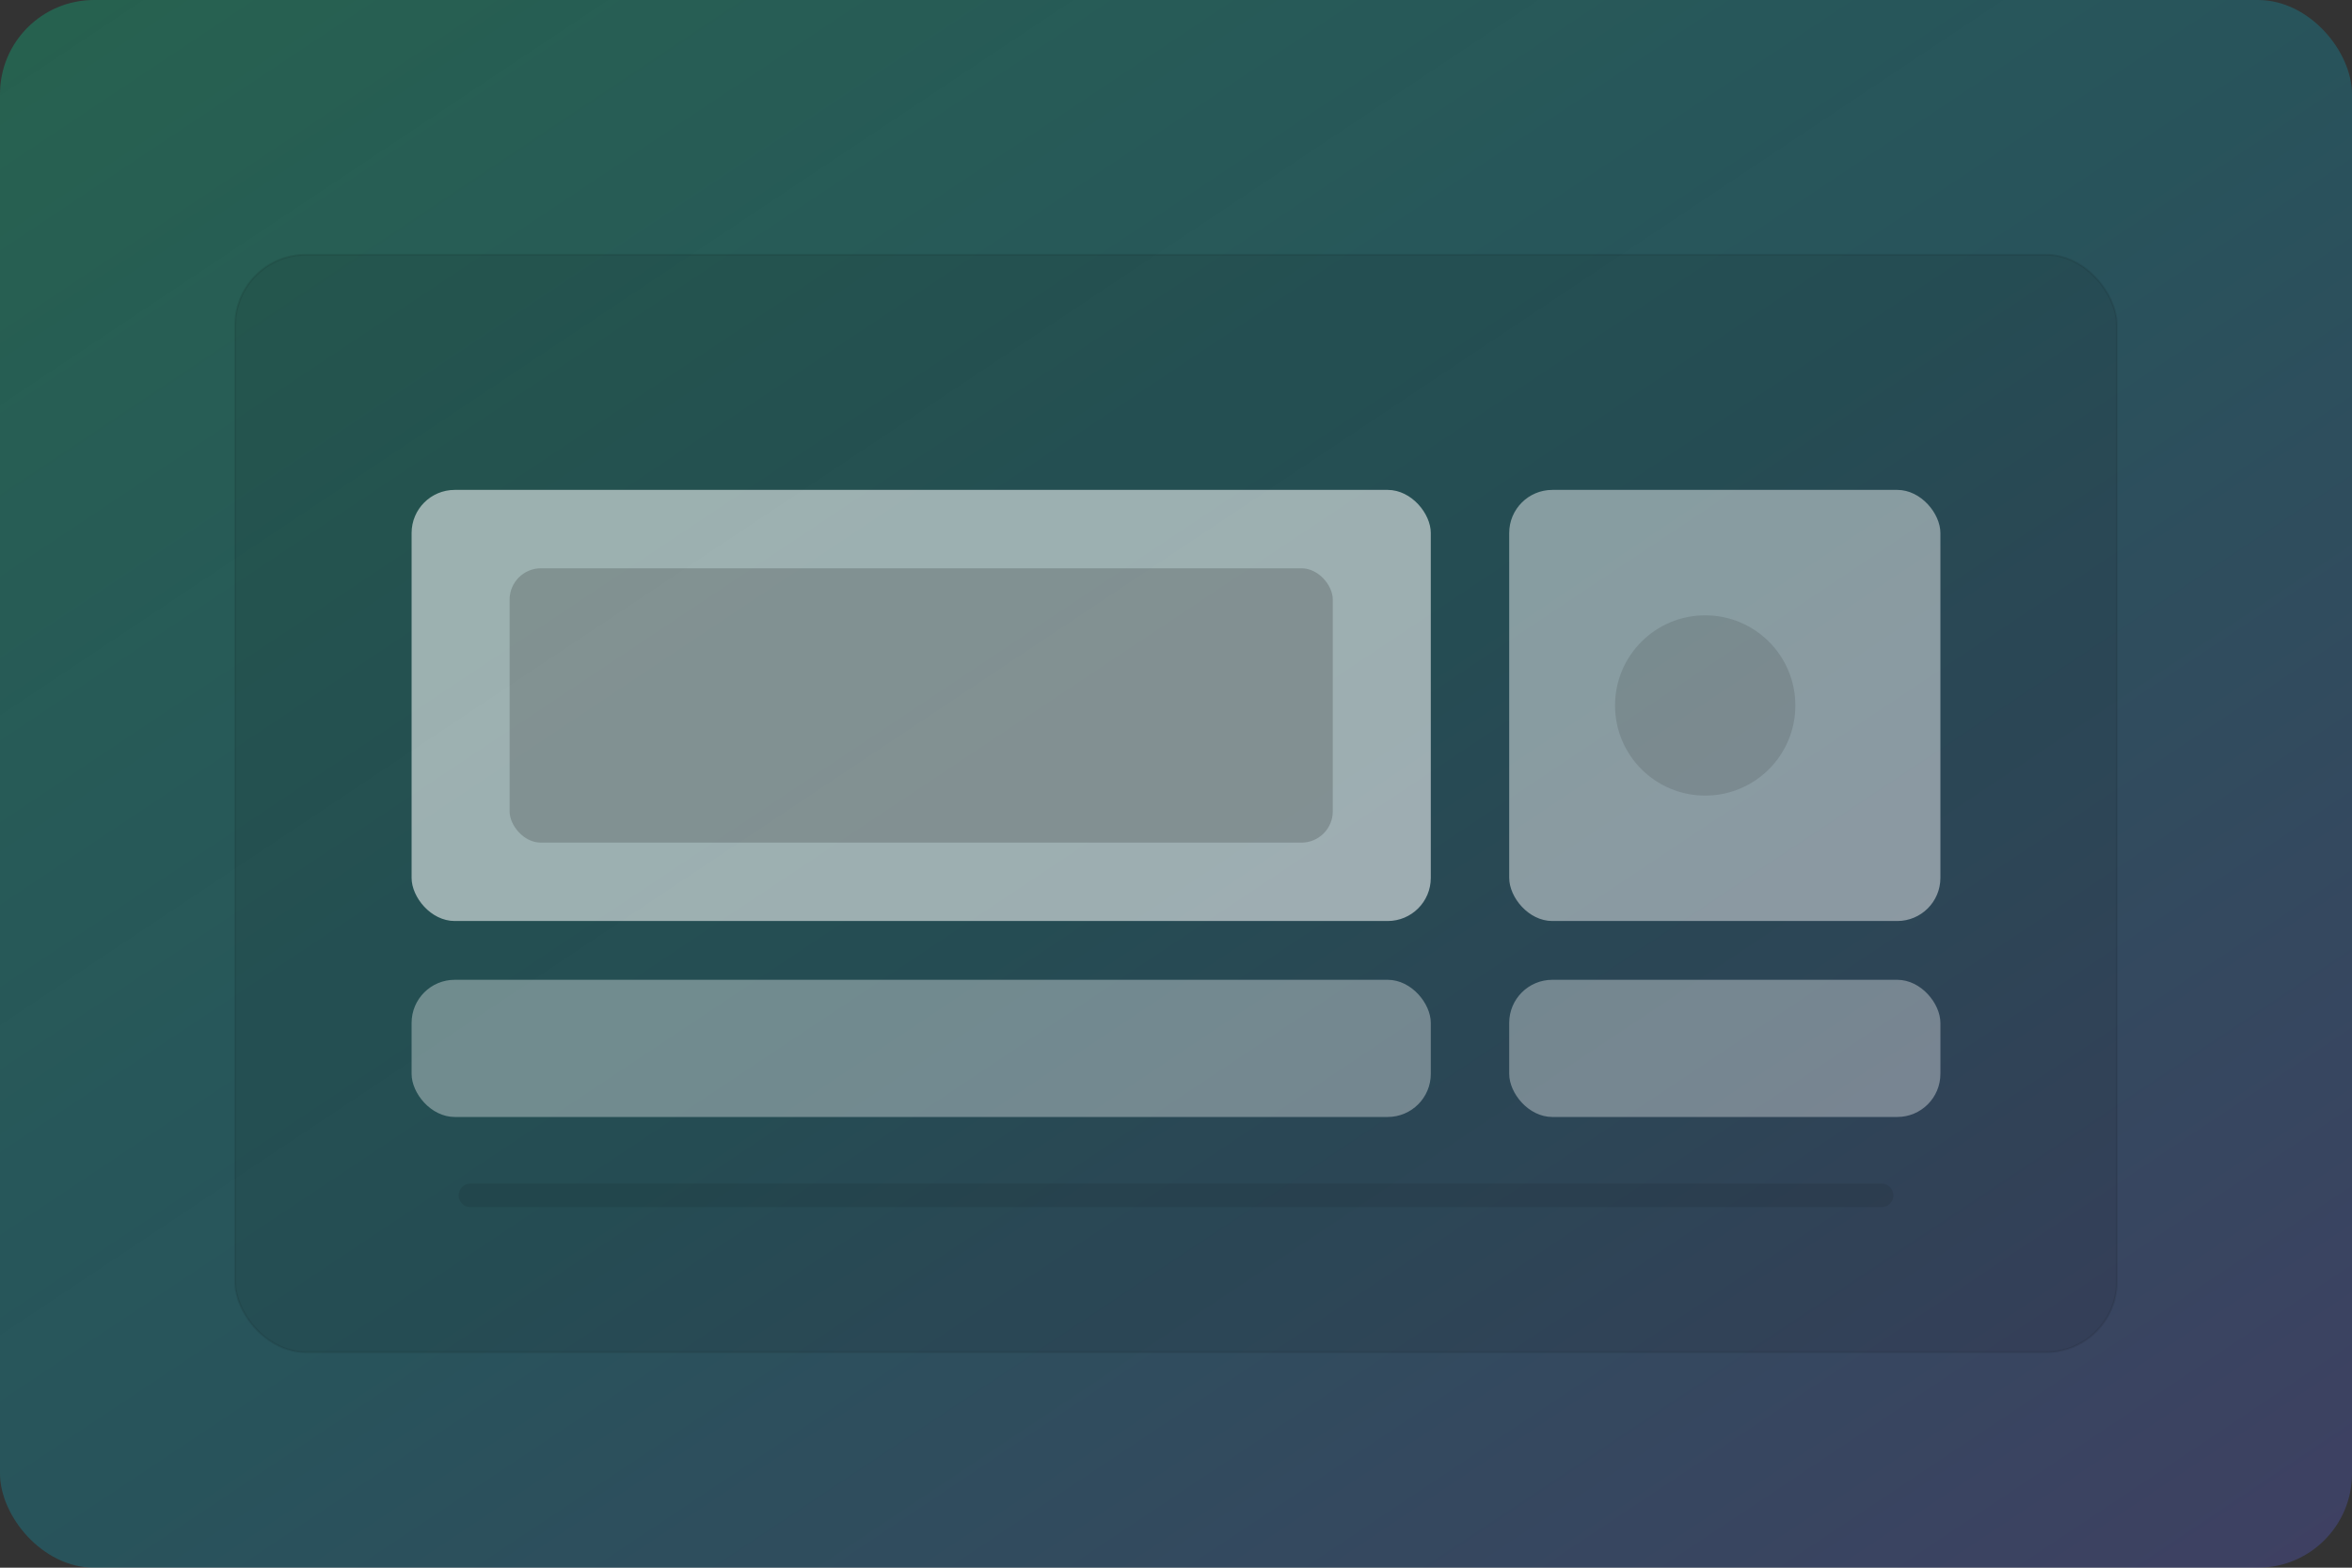
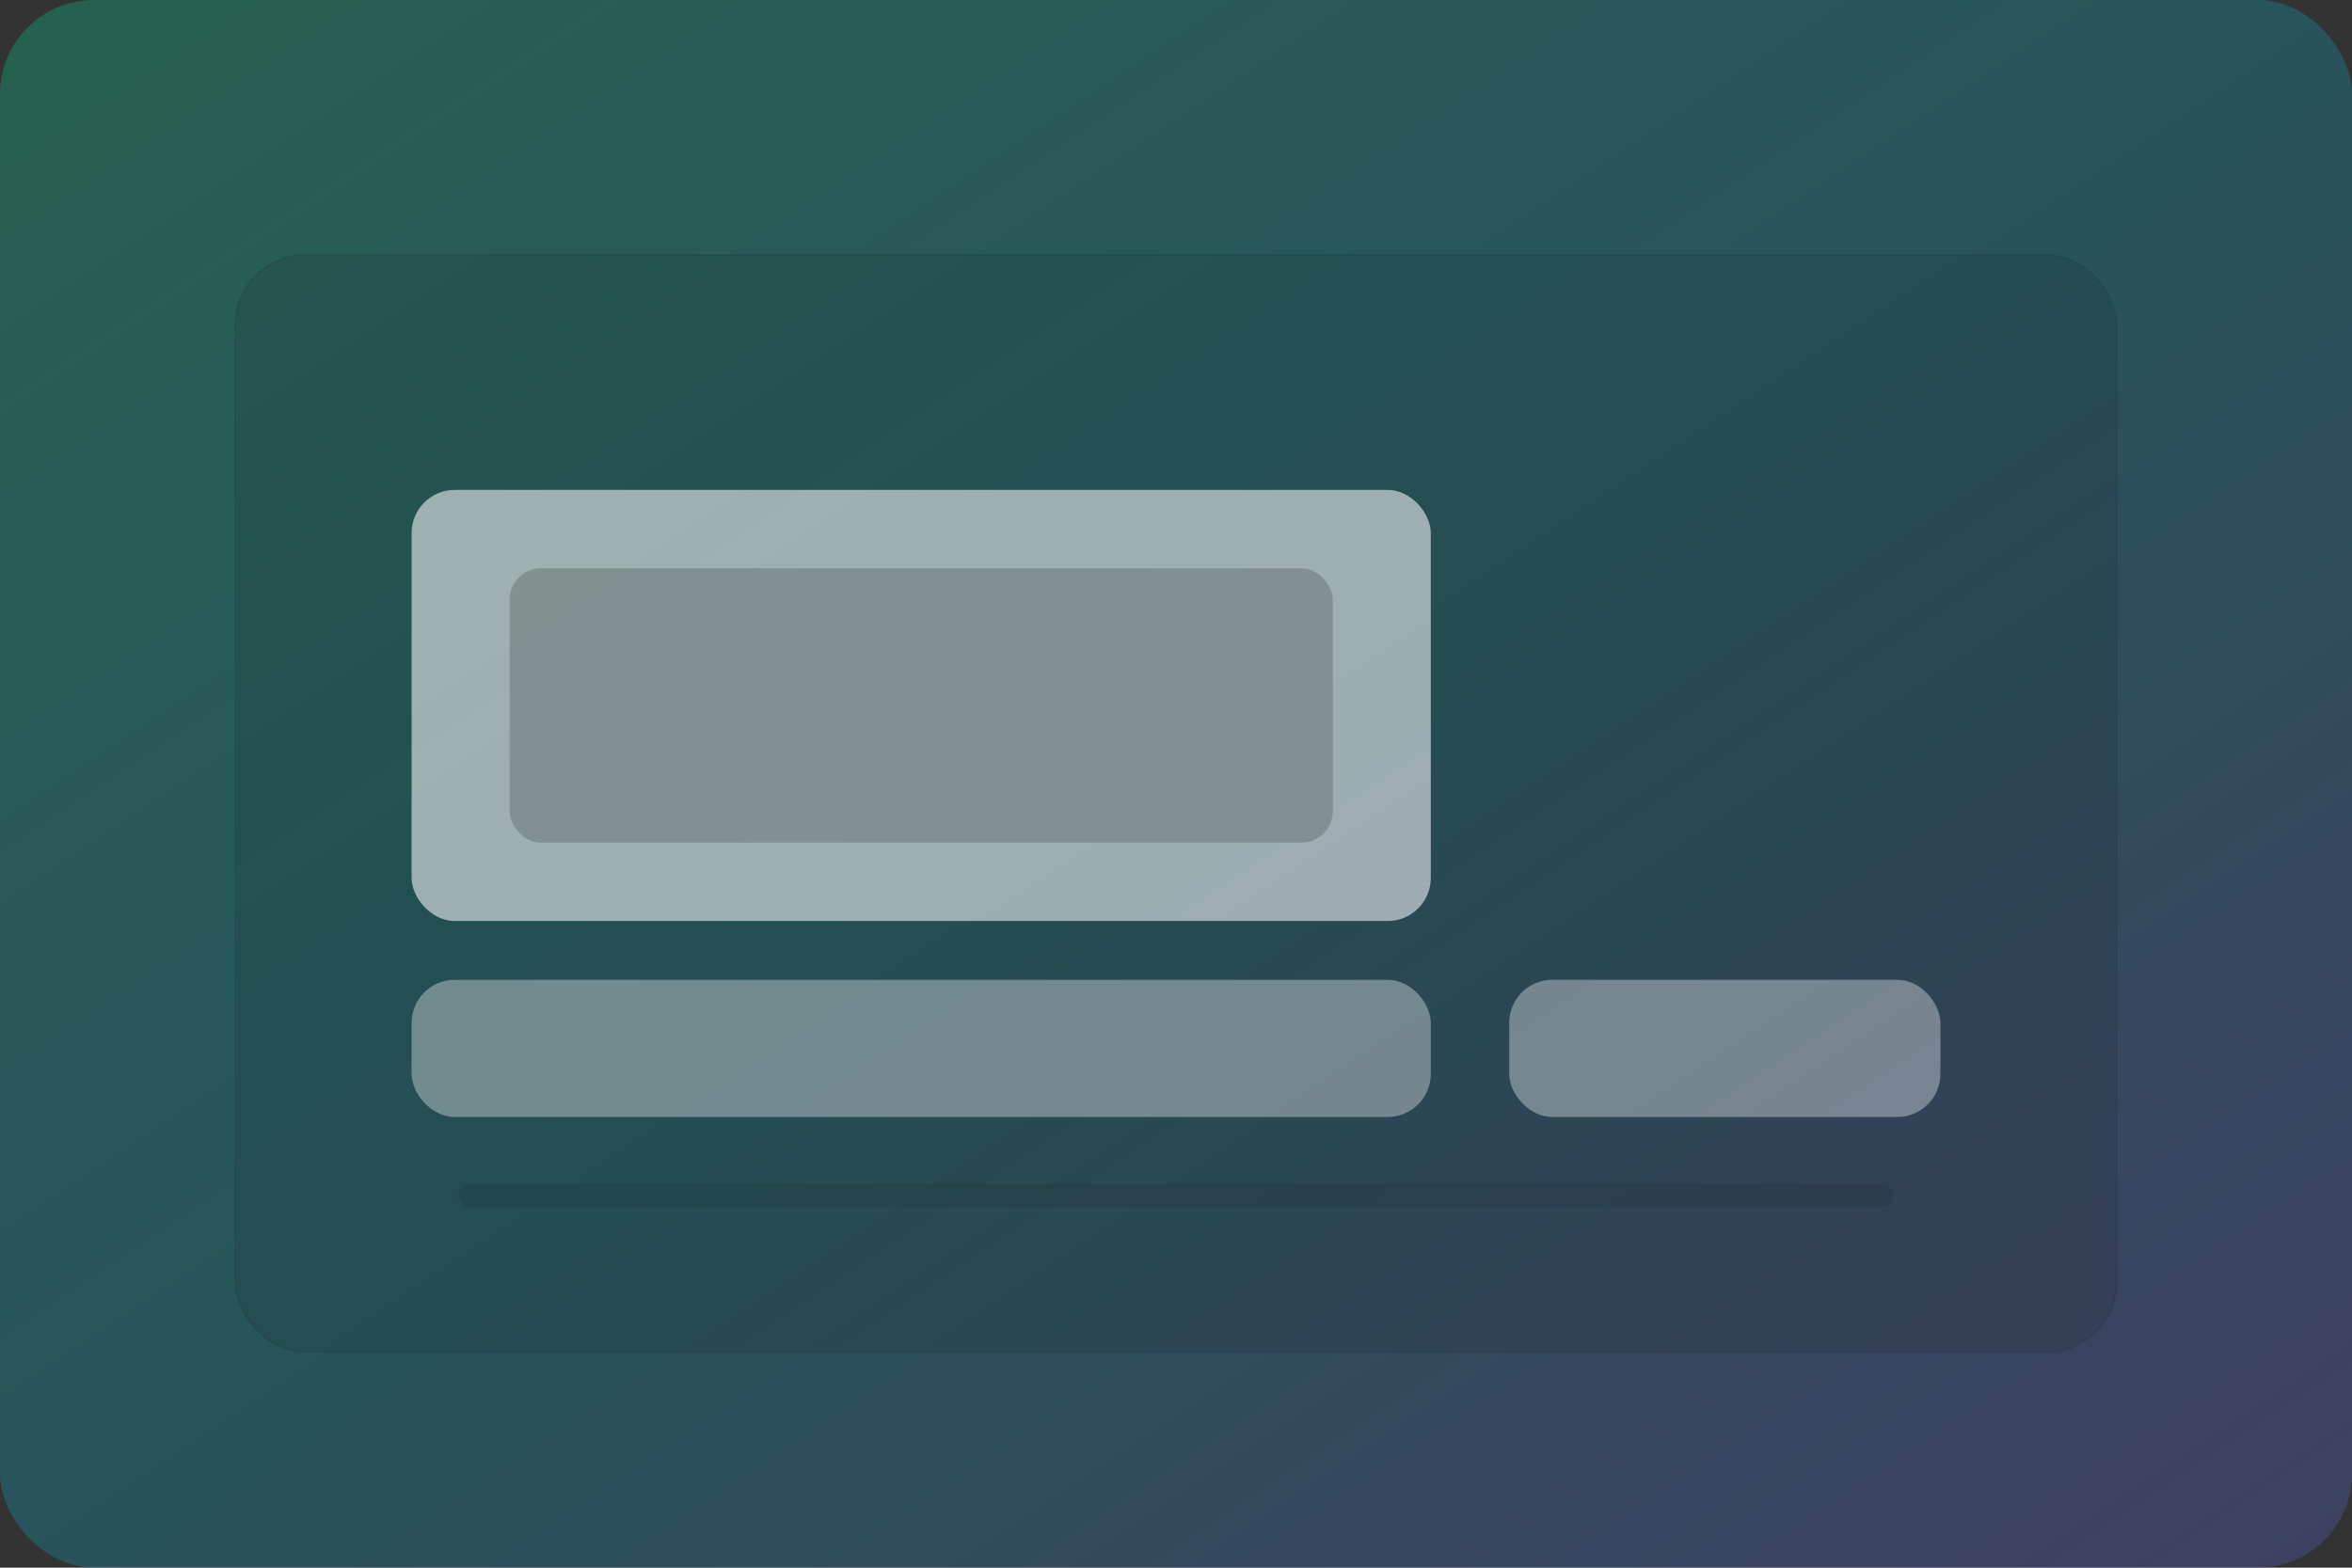
<svg xmlns="http://www.w3.org/2000/svg" width="1200" height="800" viewBox="0 0 1200 800">
  <rect x="0" y="0" width="1200" height="800" fill="#333333" stroke="none" />
  <defs>
    <linearGradient id="g" x1="0" y1="0" x2="1" y2="1">
      <stop offset="0" stop-color="#10b981" stop-opacity="0.35" />
      <stop offset="0.5" stop-color="#06b6d4" stop-opacity="0.25" />
      <stop offset="1" stop-color="#6366f1" stop-opacity="0.25" />
    </linearGradient>
  </defs>
  <rect width="1200" height="800" rx="48" fill="url(#g)" />
  <rect x="120" y="130" width="960" height="560" rx="36" fill="#0a0a0a" fill-opacity="0.10" stroke="#0a0a0a" stroke-opacity="0.08" />
  <rect x="210" y="250" width="520" height="220" rx="22" fill="#ffffff" fill-opacity="0.55" />
  <rect x="260" y="290" width="420" height="140" rx="16" fill="#0a0a0a" fill-opacity="0.18" />
-   <rect x="770" y="250" width="220" height="220" rx="22" fill="#ffffff" fill-opacity="0.45" />
  <rect x="770" y="500" width="220" height="70" rx="22" fill="#ffffff" fill-opacity="0.35" />
  <rect x="210" y="500" width="520" height="70" rx="22" fill="#ffffff" fill-opacity="0.35" />
-   <circle cx="870" cy="360" r="46" fill="#0a0a0a" fill-opacity="0.12" />
  <path d="M240 610h720" stroke="#0a0a0a" stroke-opacity="0.10" stroke-width="12" stroke-linecap="round" />
</svg>